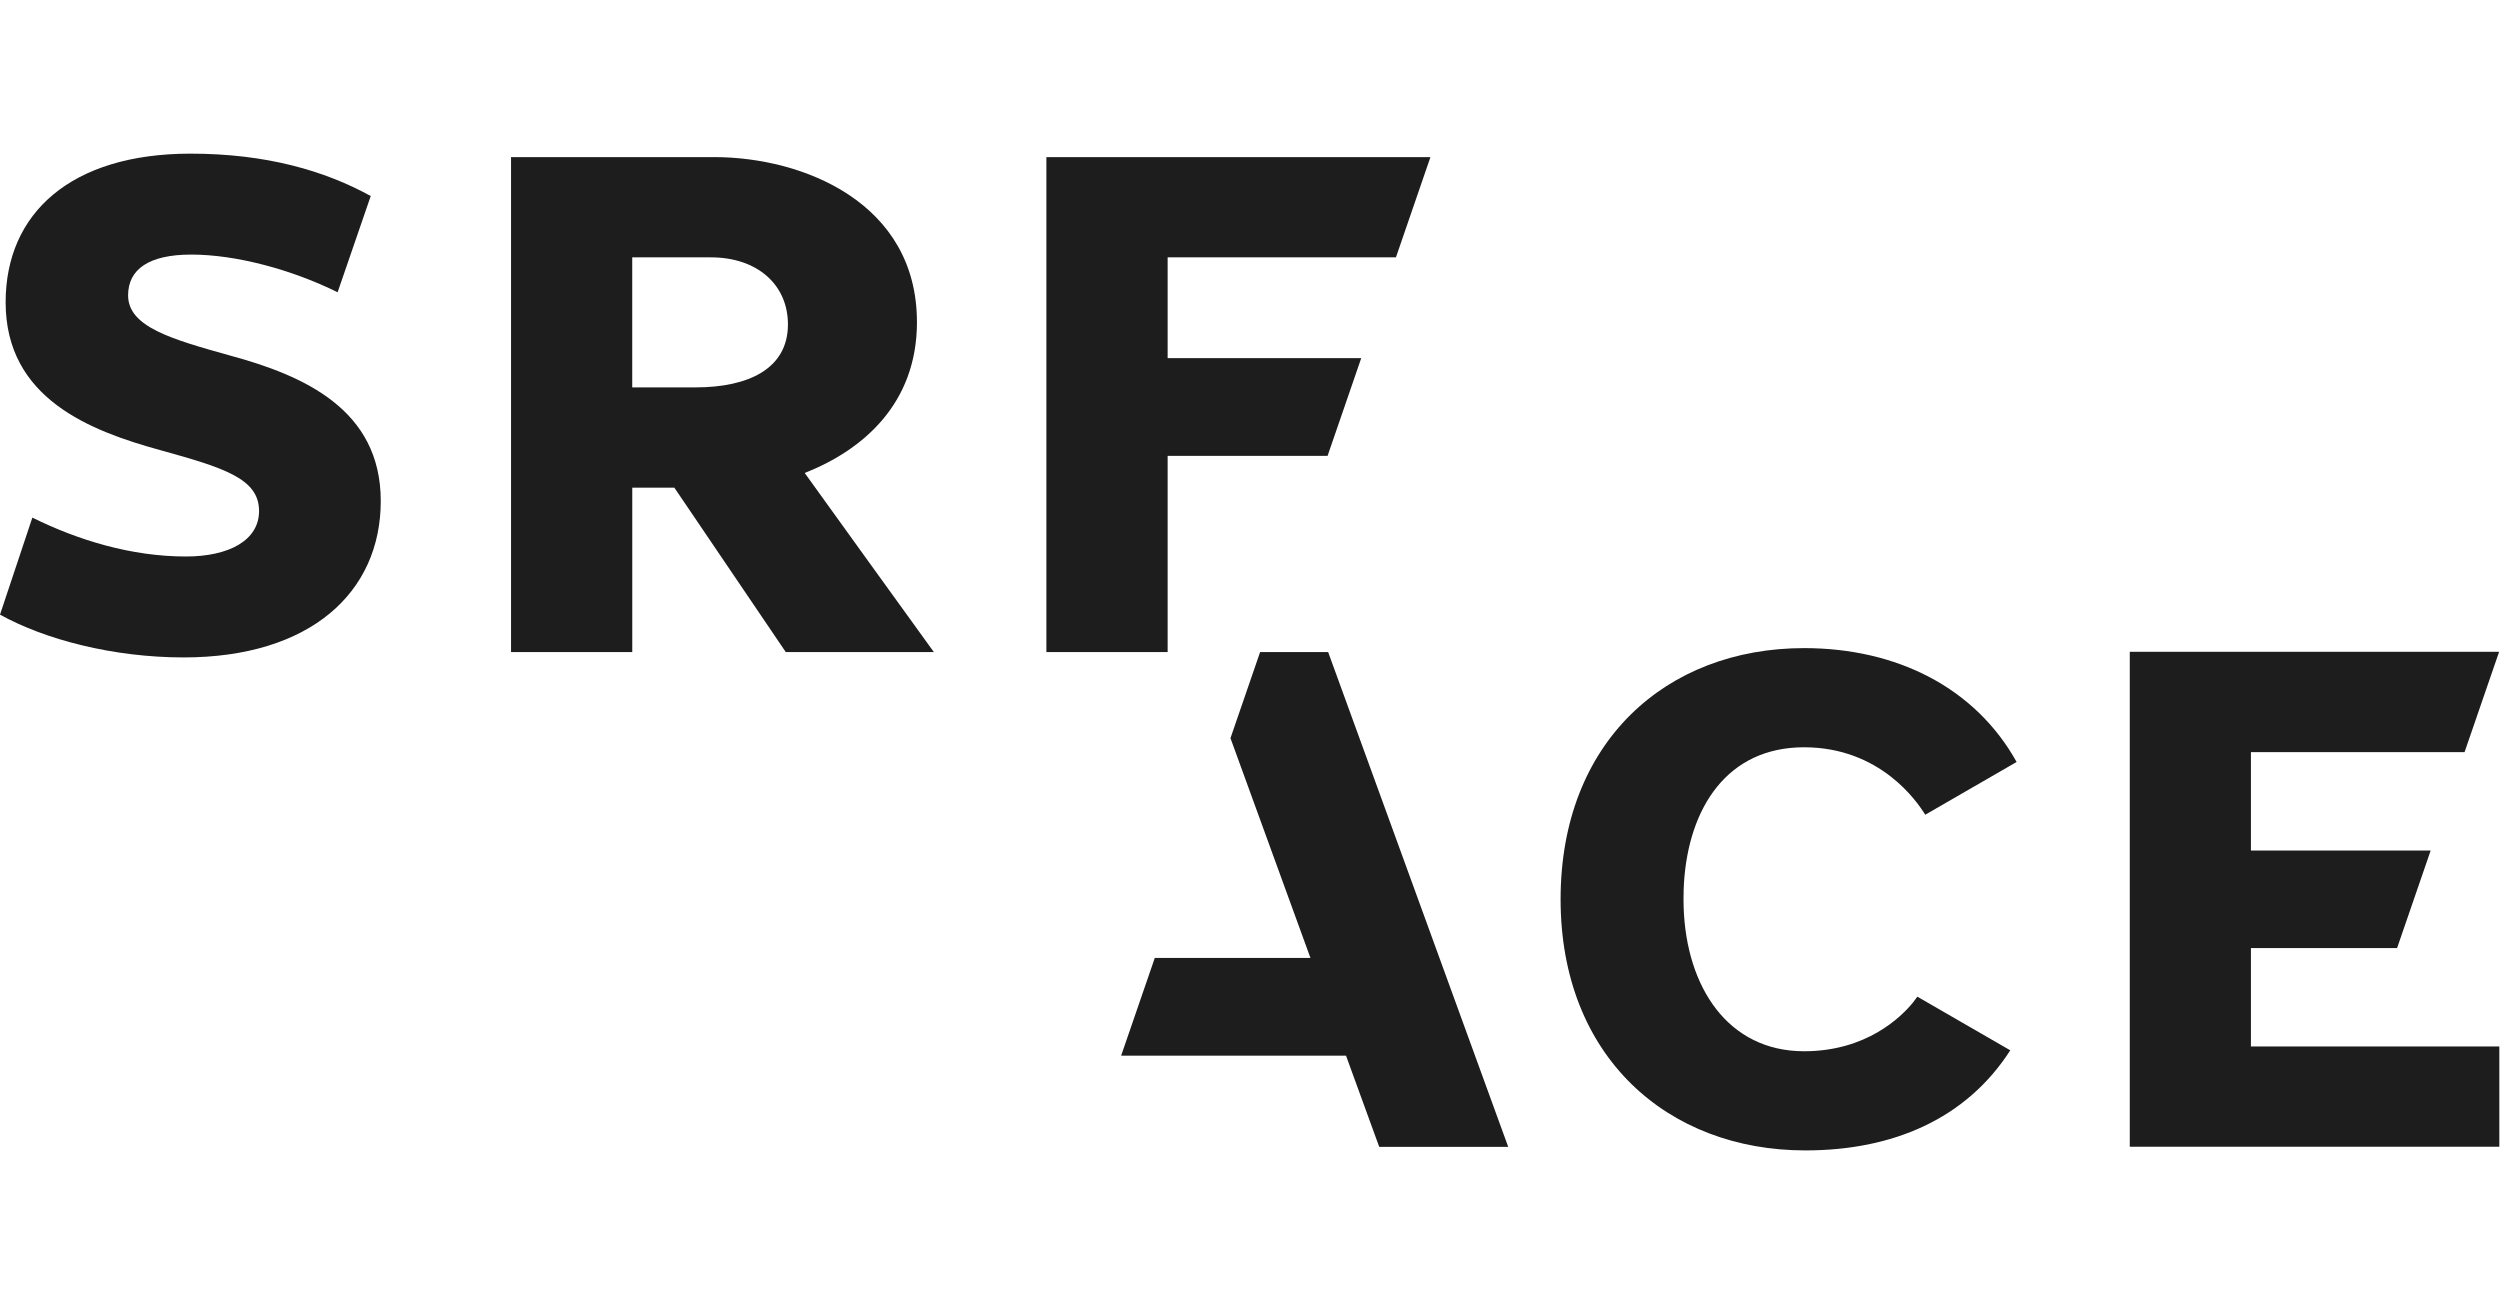
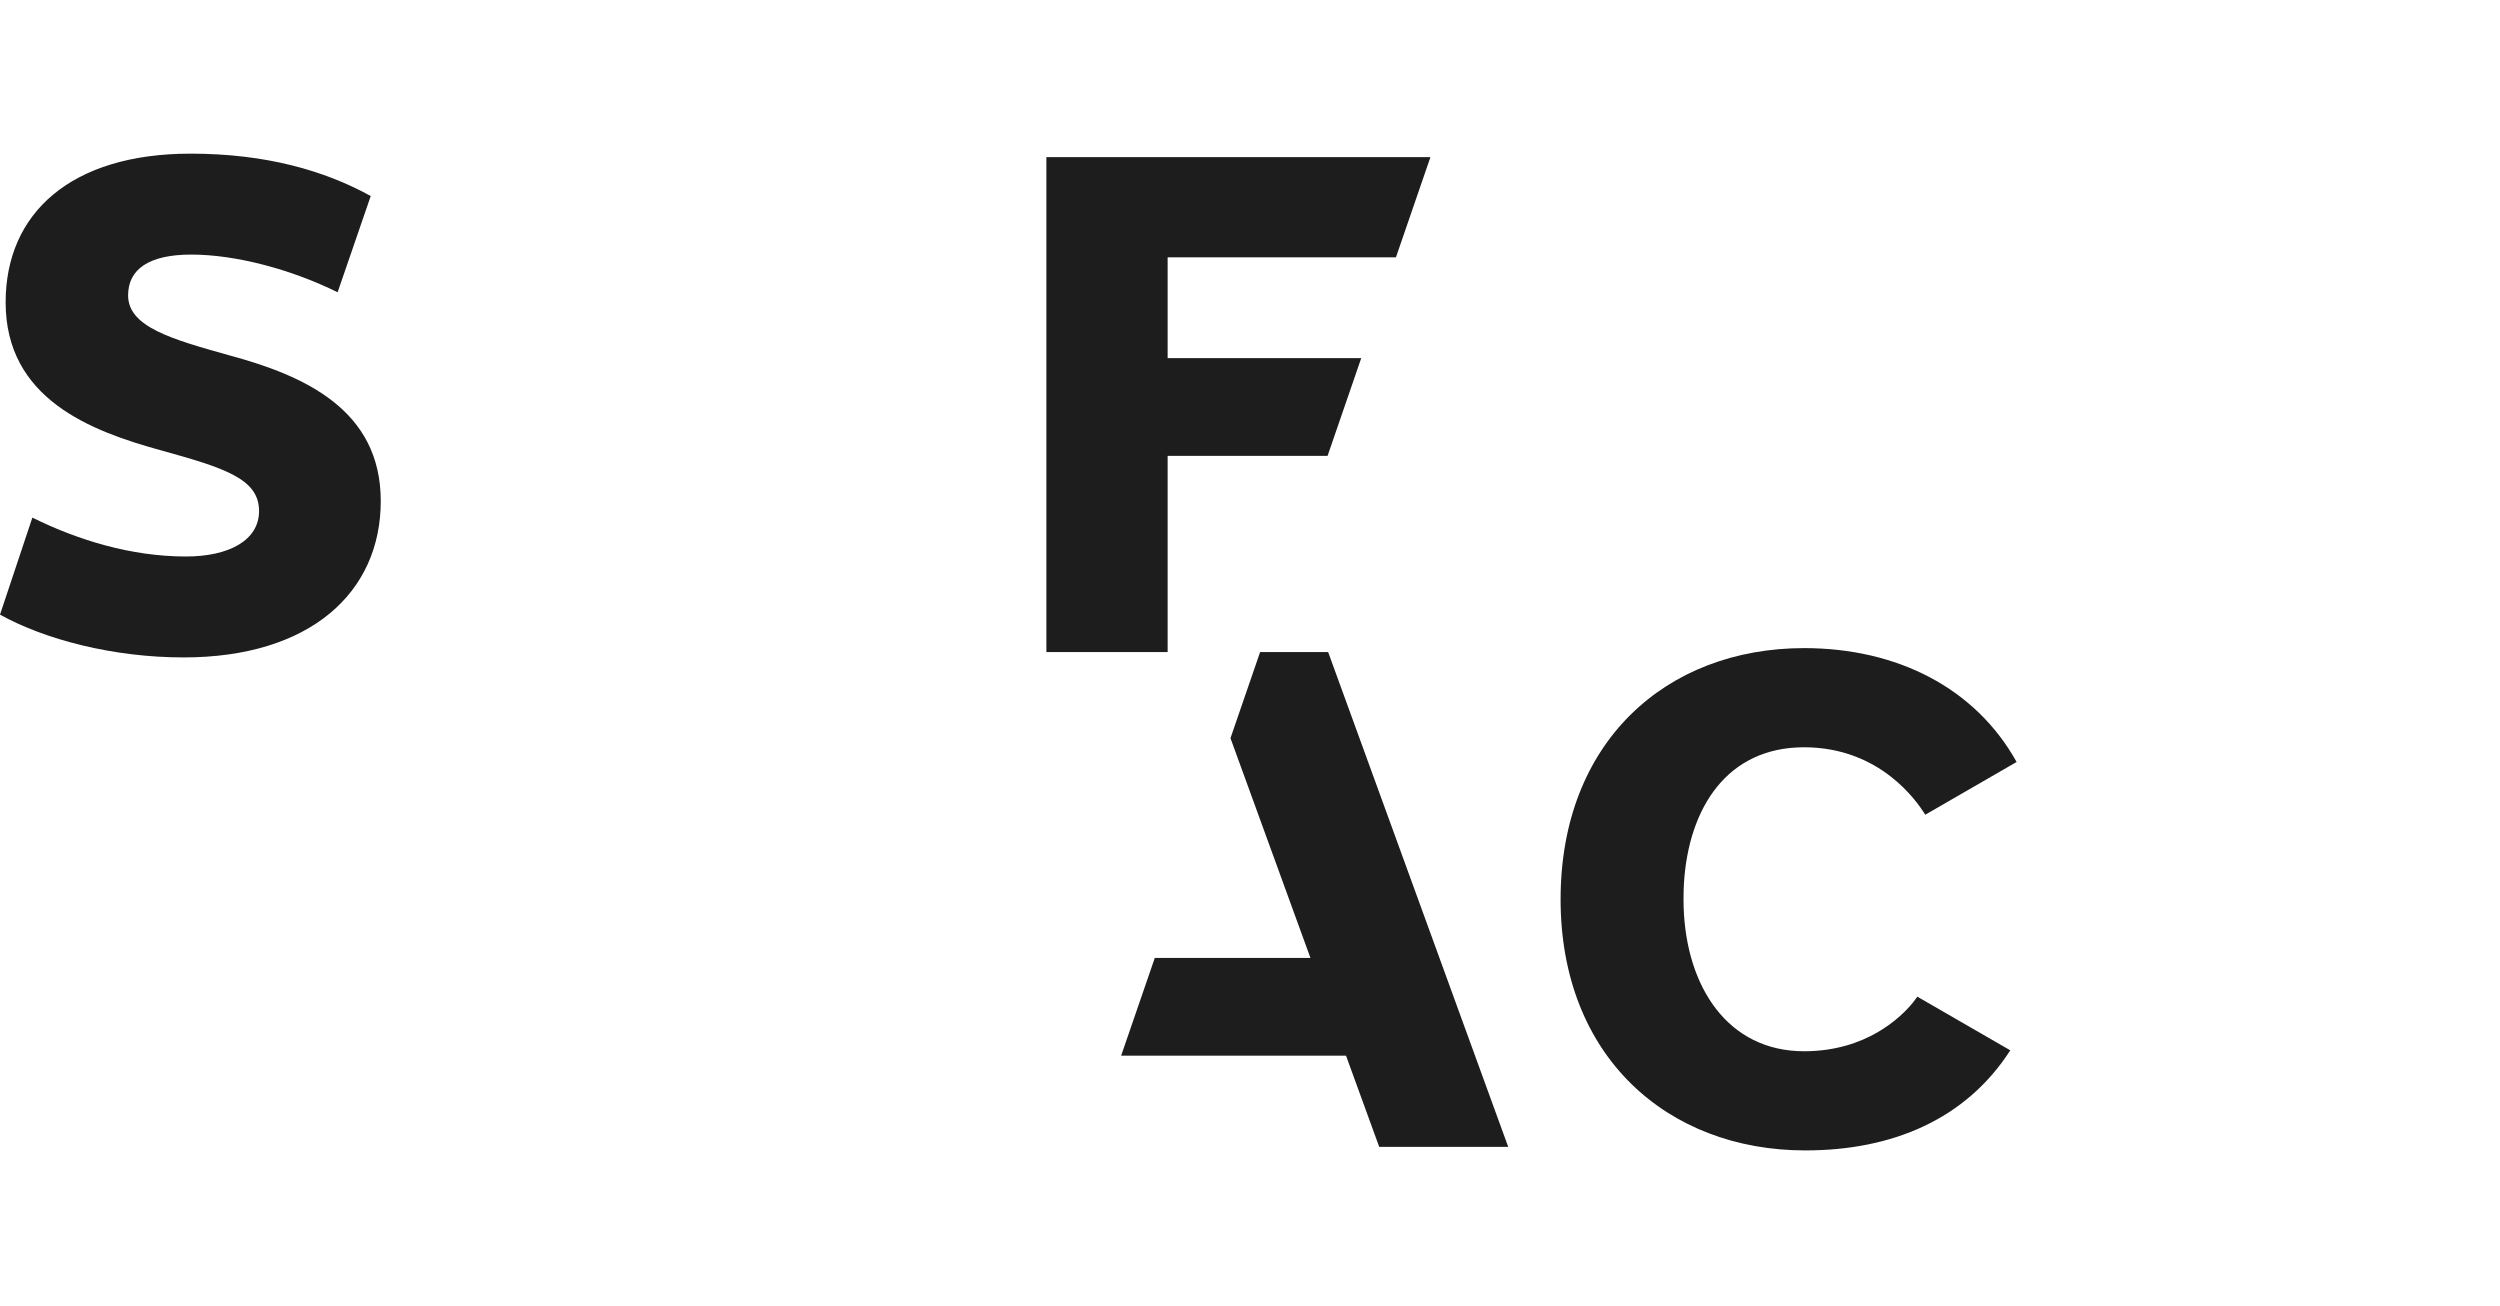
<svg xmlns="http://www.w3.org/2000/svg" version="1.1" viewBox="0 0 781 408" height="408px" width="781px">
  <title>Slice</title>
  <g fill-rule="evenodd" fill="none" stroke-width="1" stroke="none" id="Page-1">
    <g fill-rule="nonzero" fill="#1D1D1D" transform="translate(-0, 48)" id="SRFACE-—-Logo-2023">
-       <path id="Shape" d="M286.45,52.59 C286.45,15.35 250.9,1.08 223.09,1.08 L159.65,1.08 L159.65,155.7 L197.52,155.7 L197.52,104.35 L210.67,104.35 L245.47,155.7 L291.73,155.7 C279.3,138.54 262.63,115.35 251.39,99.76 C269.77,92.51 286.46,77.99 286.46,52.6 L286.45,52.59 Z M217.28,73.02 L197.51,73.02 L197.51,32.4 L222.13,32.4 C236.44,32.4 246.15,40.83 246.15,53.35 C246.15,67.15 233.88,73.02 217.28,73.02 Z" />
      <path id="Path" d="M71.79,63.05 C53.74,58 40.02,54.15 40.02,44.28 C40.02,36.1 46.52,31.53 59.75,31.53 C73.73,31.53 91.07,36.19 105.47,43.3 L115.8,13.29 L115.8,13.23 C101.39,5.3 83.1,0 59.52,0 C22.22,0 1.76,18.53 1.76,46.44 C1.76,76.52 28.23,86.63 50.13,92.64 C70.1,98.18 80.93,101.54 80.93,111.65 C80.93,120.79 71.55,125.85 58.07,125.85 C40.98,125.85 24.31,120.73 10.11,113.7 L0,144.01 C13.97,151.77 35.3,157.38 57.35,157.38 C96.82,157.38 118.95,137.17 118.95,108.53 C118.95,79.89 94.89,69.3 71.79,63.05 Z" />
      <path id="Path" d="M525.96,230.37 C525.98,229.74 526.01,229.11 526.04,228.49 C526.04,228.34 526.05,228.18 526.06,228.03 C527.5,204.24 539.65,185.45 563.58,185.45 C587.51,185.45 598.95,202.65 601.1,205.97 C601.21,206.16 601.33,206.33 601.45,206.52 L629.99,190.04 C617.11,166.92 592.69,154.47 563.59,154.47 C520.47,154.47 487.53,183.82 487.53,232.93 C487.53,282.04 520.87,311.39 563.99,311.39 C591.12,311.39 614.14,301.7 628.01,280.12 L598.98,263.36 C598.51,264.03 598.03,264.65 597.55,265.27 C593.89,269.72 583.09,280.41 563.6,280.41 C539.78,280.41 526.78,260.34 525.97,235.42 C525.95,234.6 525.93,233.77 525.93,232.93 C525.93,232.09 525.95,231.22 525.97,230.38 L525.96,230.37 Z" />
      <polygon points="364.77 106.85 364.77 96.28 364.77 94.42 414.73 94.42 425.25 63.88 364.77 63.88 364.77 44.83 364.77 33.49 364.77 32.4 436.09 32.4 446.87 1.08 326.89 1.08 326.89 155.7 364.77 155.7" id="Path" />
-       <polygon points="703.19 278.92 703.19 277.83 703.19 249.36 703.19 248.17 748.85 248.17 759.34 217.71 703.19 217.71 703.19 216.96 703.19 188.03 703.19 186.96 769.93 186.96 780.72 155.63 665.34 155.63 665.34 310.24 780.79 310.24 780.79 278.92" id="Path" />
      <polygon points="393.66 155.7 384.4 182.6 409.38 251.25 360.76 251.25 350.24 281.8 420.5 281.8 430.87 310.29 471.17 310.29 414.91 155.7" id="Path" />
    </g>
  </g>
</svg>